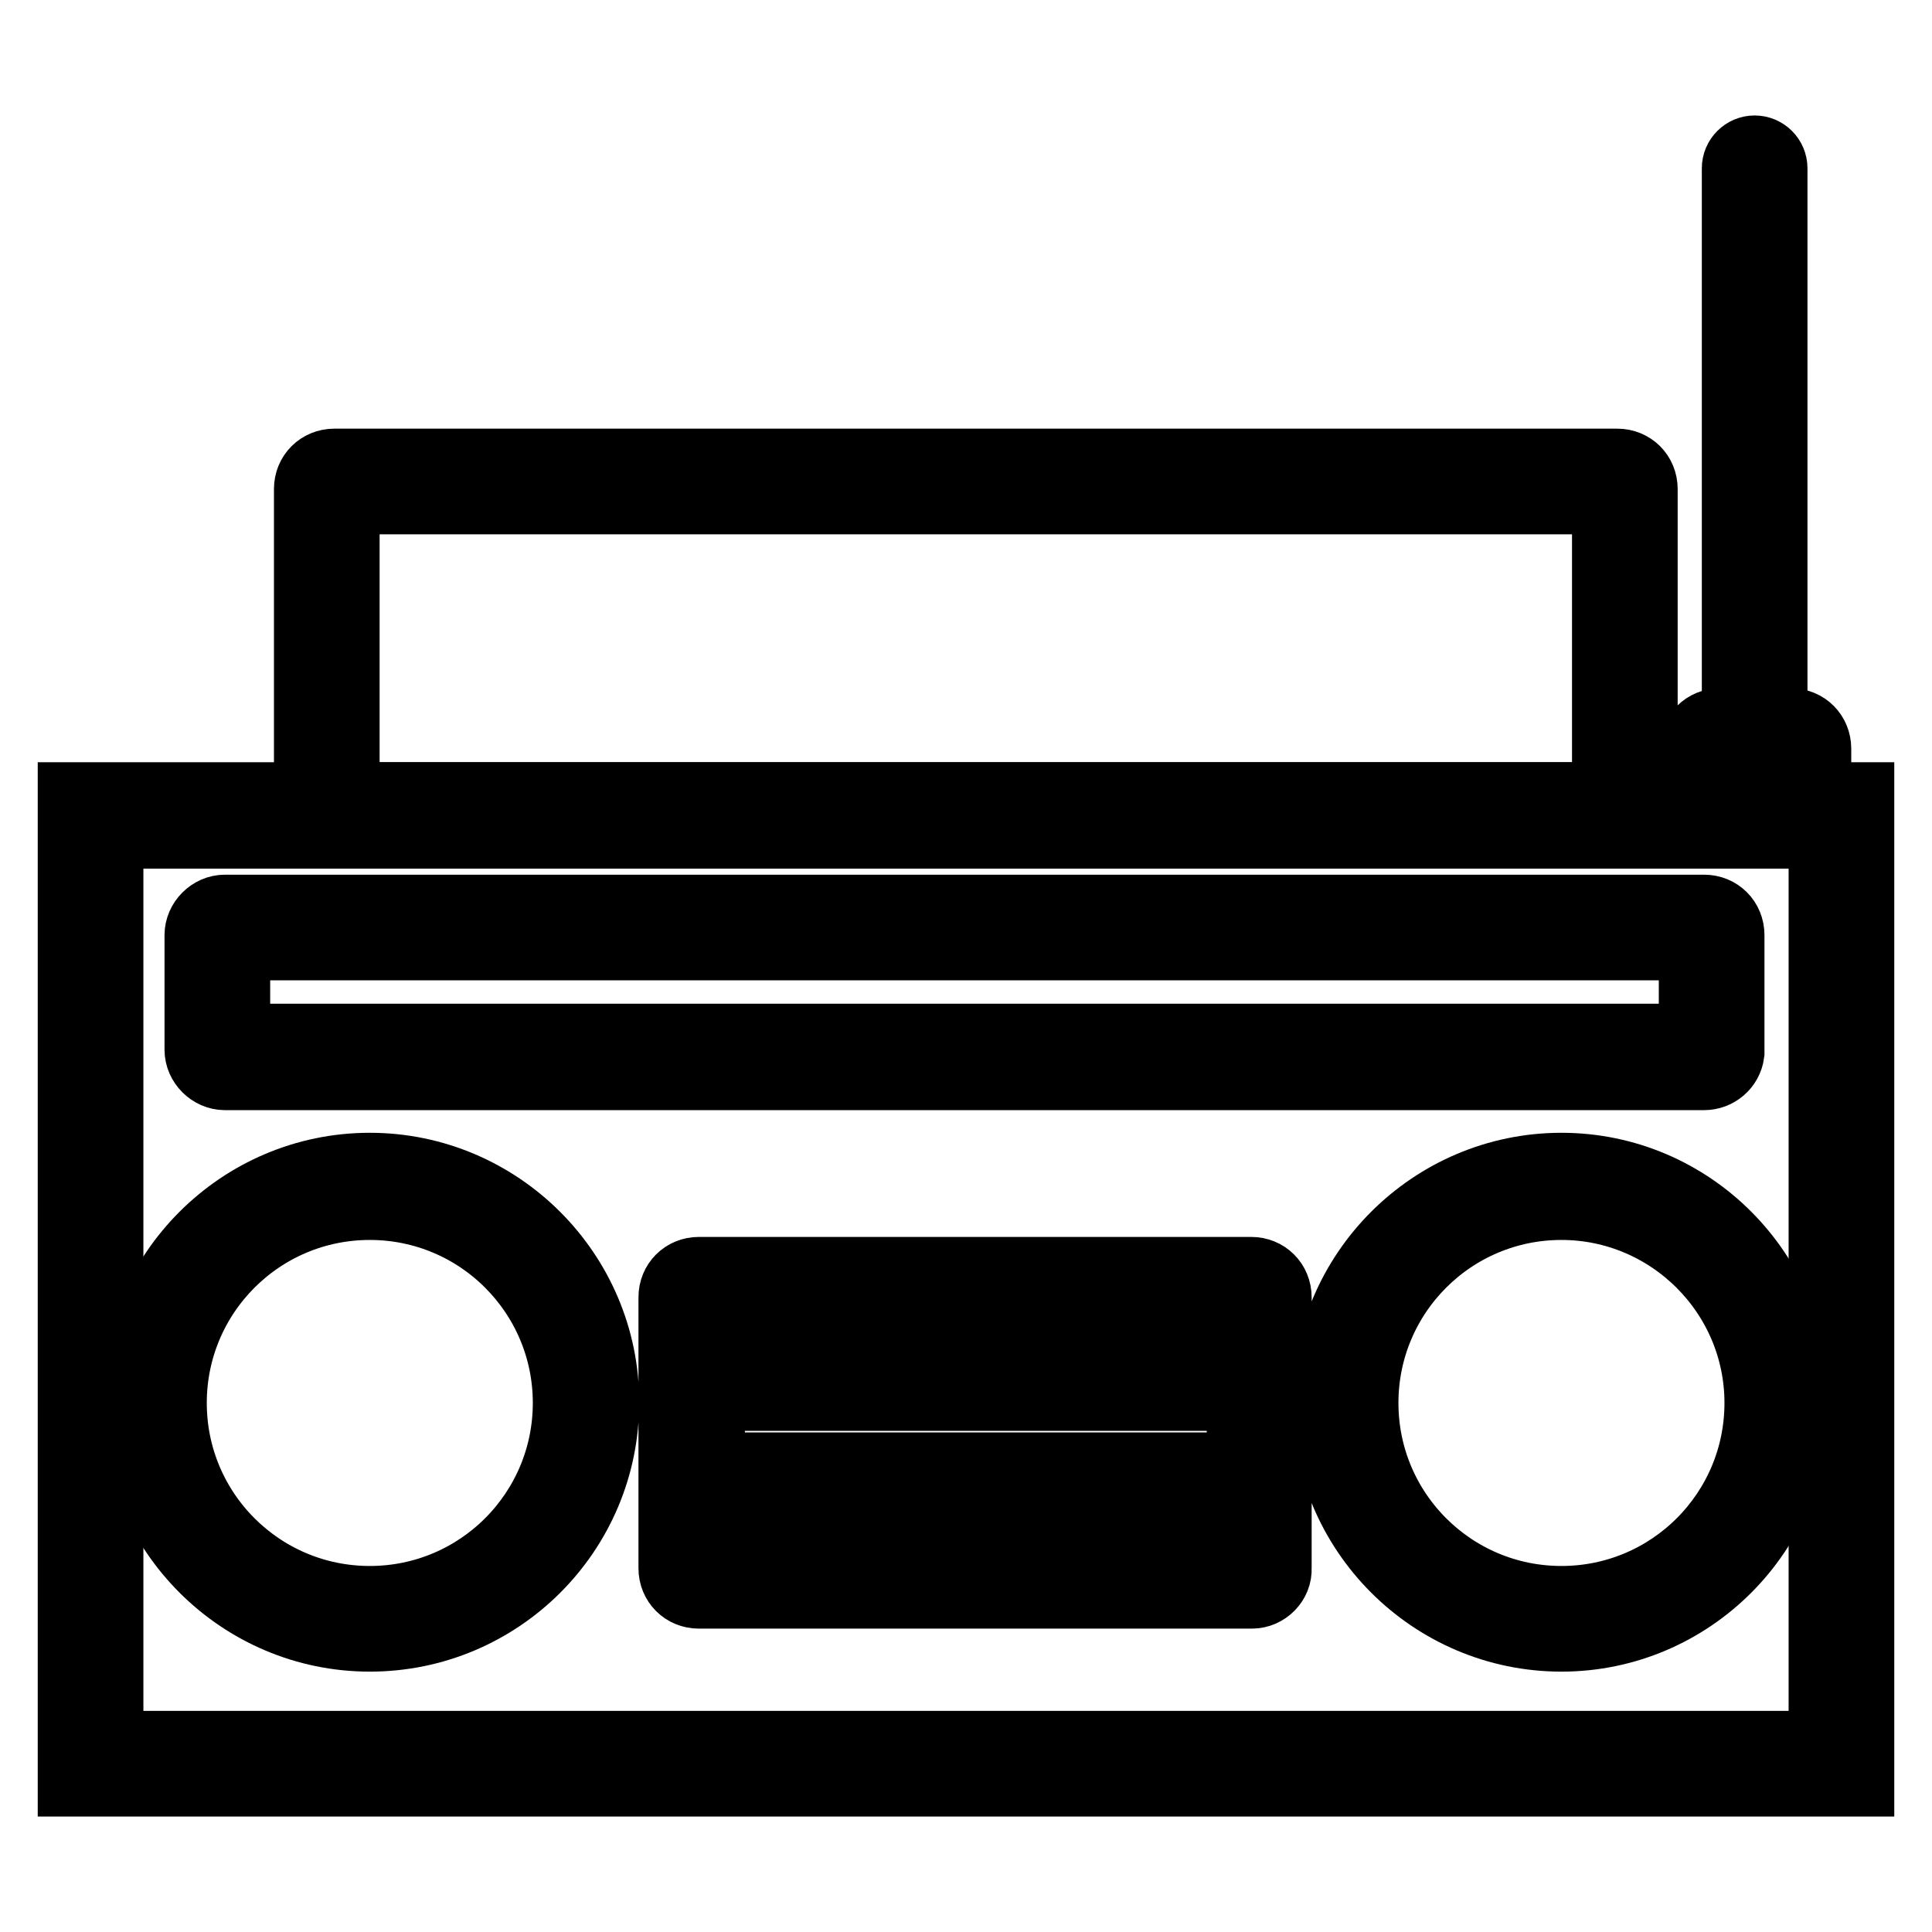
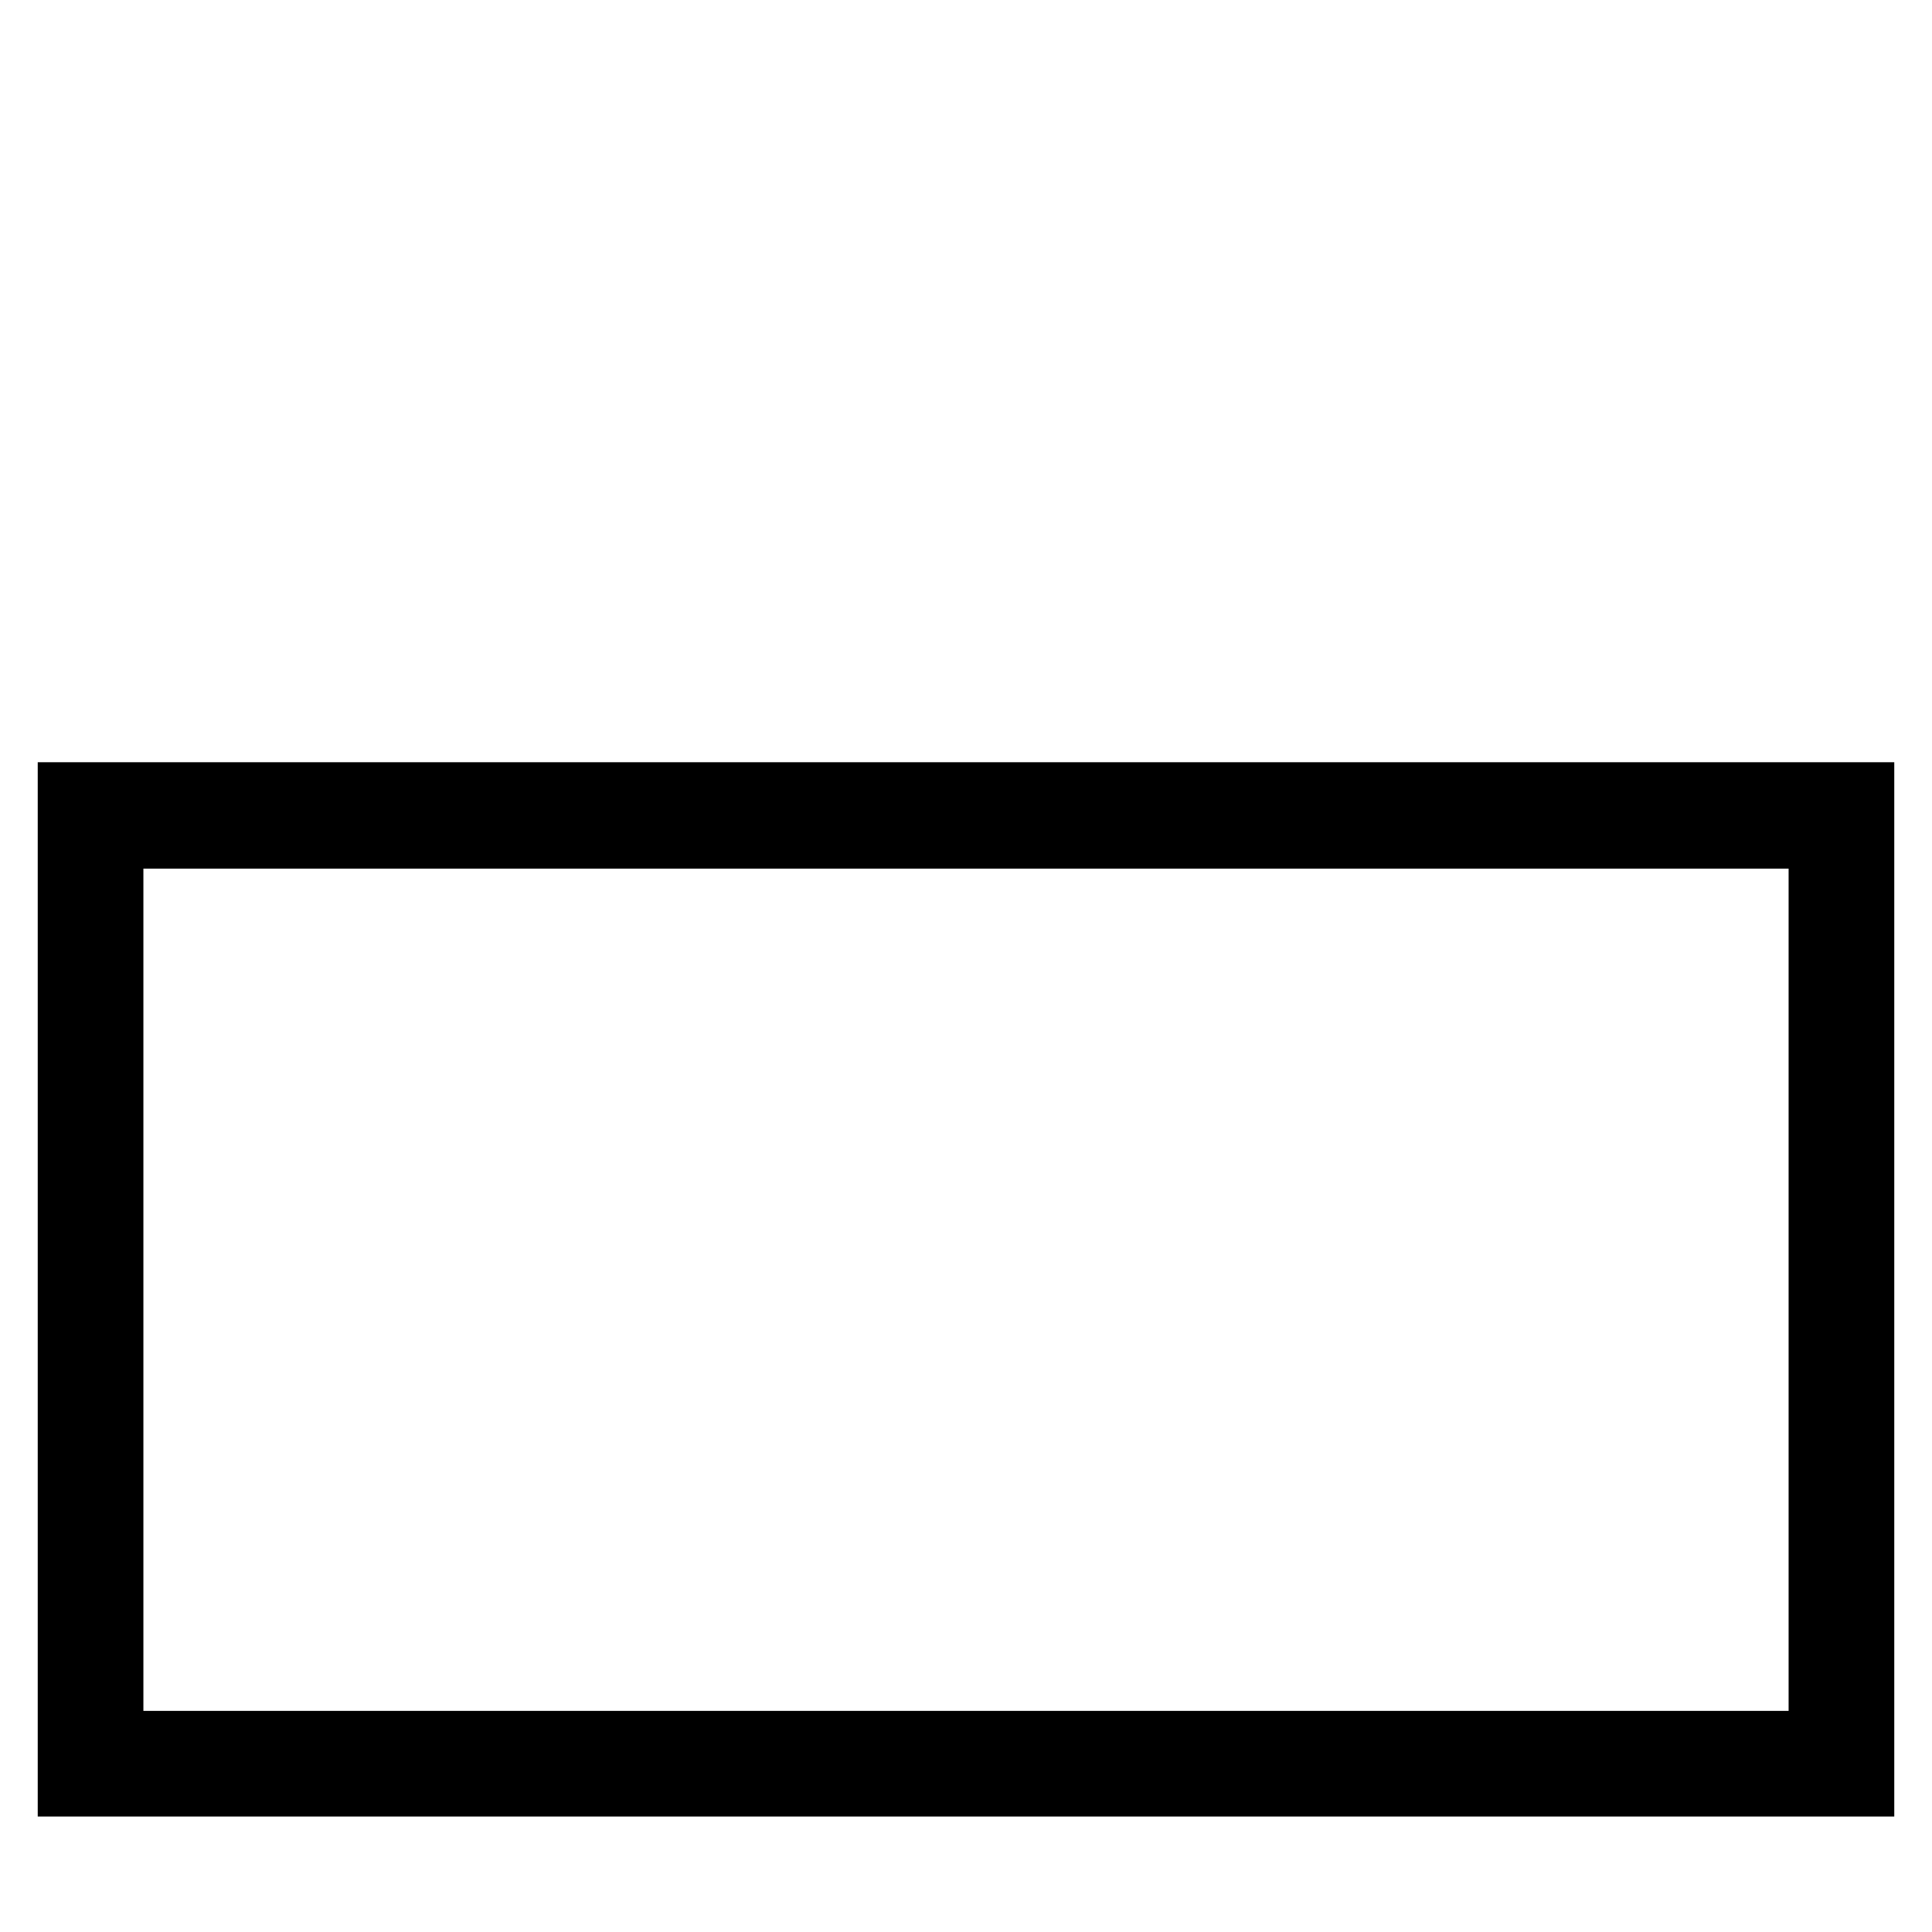
<svg xmlns="http://www.w3.org/2000/svg" version="1.1" x="0px" y="0px" viewBox="0 0 256 256" enable-background="new 0 0 256 256" xml:space="preserve">
  <g>
    <path stroke-width="10" fill-opacity="0" stroke="#000000" d="M246,235.7H10V106h236V235.7z M14,231.7H242V110.1H14V231.7z" />
-     <path stroke-width="10" fill-opacity="0" stroke="#000000" d="M49,216.5c-16.9,0-30.7-13.8-30.7-30.7c0-16.9,13.8-30.7,30.7-30.7c16.9,0,30.7,13.8,30.7,30.7 C79.7,202.8,65.9,216.5,49,216.5z M49,159.3c-14.7,0-26.6,11.9-26.6,26.6s11.9,26.6,26.6,26.6c14.7,0,26.6-11.9,26.6-26.6 S63.7,159.3,49,159.3z M206.9,216.5c-16.9,0-30.7-13.8-30.7-30.7c0-16.9,13.8-30.7,30.7-30.7c16.9,0,30.6,13.8,30.6,30.7 C237.5,202.8,223.7,216.5,206.9,216.5z M206.9,159.3c-14.7,0-26.6,11.9-26.6,26.6s11.9,26.6,26.6,26.6c14.7,0,26.6-11.9,26.6-26.6 S221.5,159.3,206.9,159.3z M165.9,210.8H92.6c-1.7,0-3-1.3-3-3v-35.9c0-1.7,1.3-3,3-3h73.2c1.7,0,3,1.3,3,3v35.9 C168.9,209.4,167.5,210.8,165.9,210.8z M93.7,206.8h71.2v-33.9H93.7V206.8z" />
-     <path stroke-width="10" fill-opacity="0" stroke="#000000" d="M100.6,180.6H158v4h-57.4V180.6z M98.6,194.8h4v8.3h-4V194.8z M107.2,194.8h4v8.3h-4V194.8z M115.7,194.8h4 v8.3h-4V194.8z M124.3,194.8h4v8.3h-4V194.8z M132.8,194.8h4v8.3h-4V194.8z M141.4,194.8h4v8.3h-4V194.8z M150,194.8h4v8.3h-4 V194.8z M158.5,194.8h4v8.3h-4V194.8z M225.8,142.1H29.8c-1.6,0-3-1.4-3-3v-15.2c0-1.6,1.4-3,3-3h196c1.7,0,3,1.3,3,3v15.6 C228.6,141,227.3,142.1,225.8,142.1z M30.8,138h194v-13.1h-194V138z M214.3,110.1h-170c-1.6,0-3-1.4-3-3V64.8c0-1.7,1.3-3,3-3h170 c1.7,0,3,1.3,3,3v42.3C217.4,108.8,216.1,110.1,214.3,110.1z M45.3,106h168V65.8h-168V106z M237.3,110.1h-9.4c-1.7,0-3-1.3-3-3 v-7.9c0-1.7,1.3-3,3-3h9.4c1.7,0,3,1.3,3,3v7.9C240.3,108.8,239,110.1,237.3,110.1z M228.9,106h7.4v-5.9h-7.4V106z" />
-     <path stroke-width="10" fill-opacity="0" stroke="#000000" d="M232.5,98.2c-1.1,0-2-0.9-2-2V22.3c0-1.1,0.9-2,2-2c1.1,0,2,0.9,2,2v73.8C234.6,97.2,233.7,98.2,232.5,98.2 z" />
  </g>
</svg>